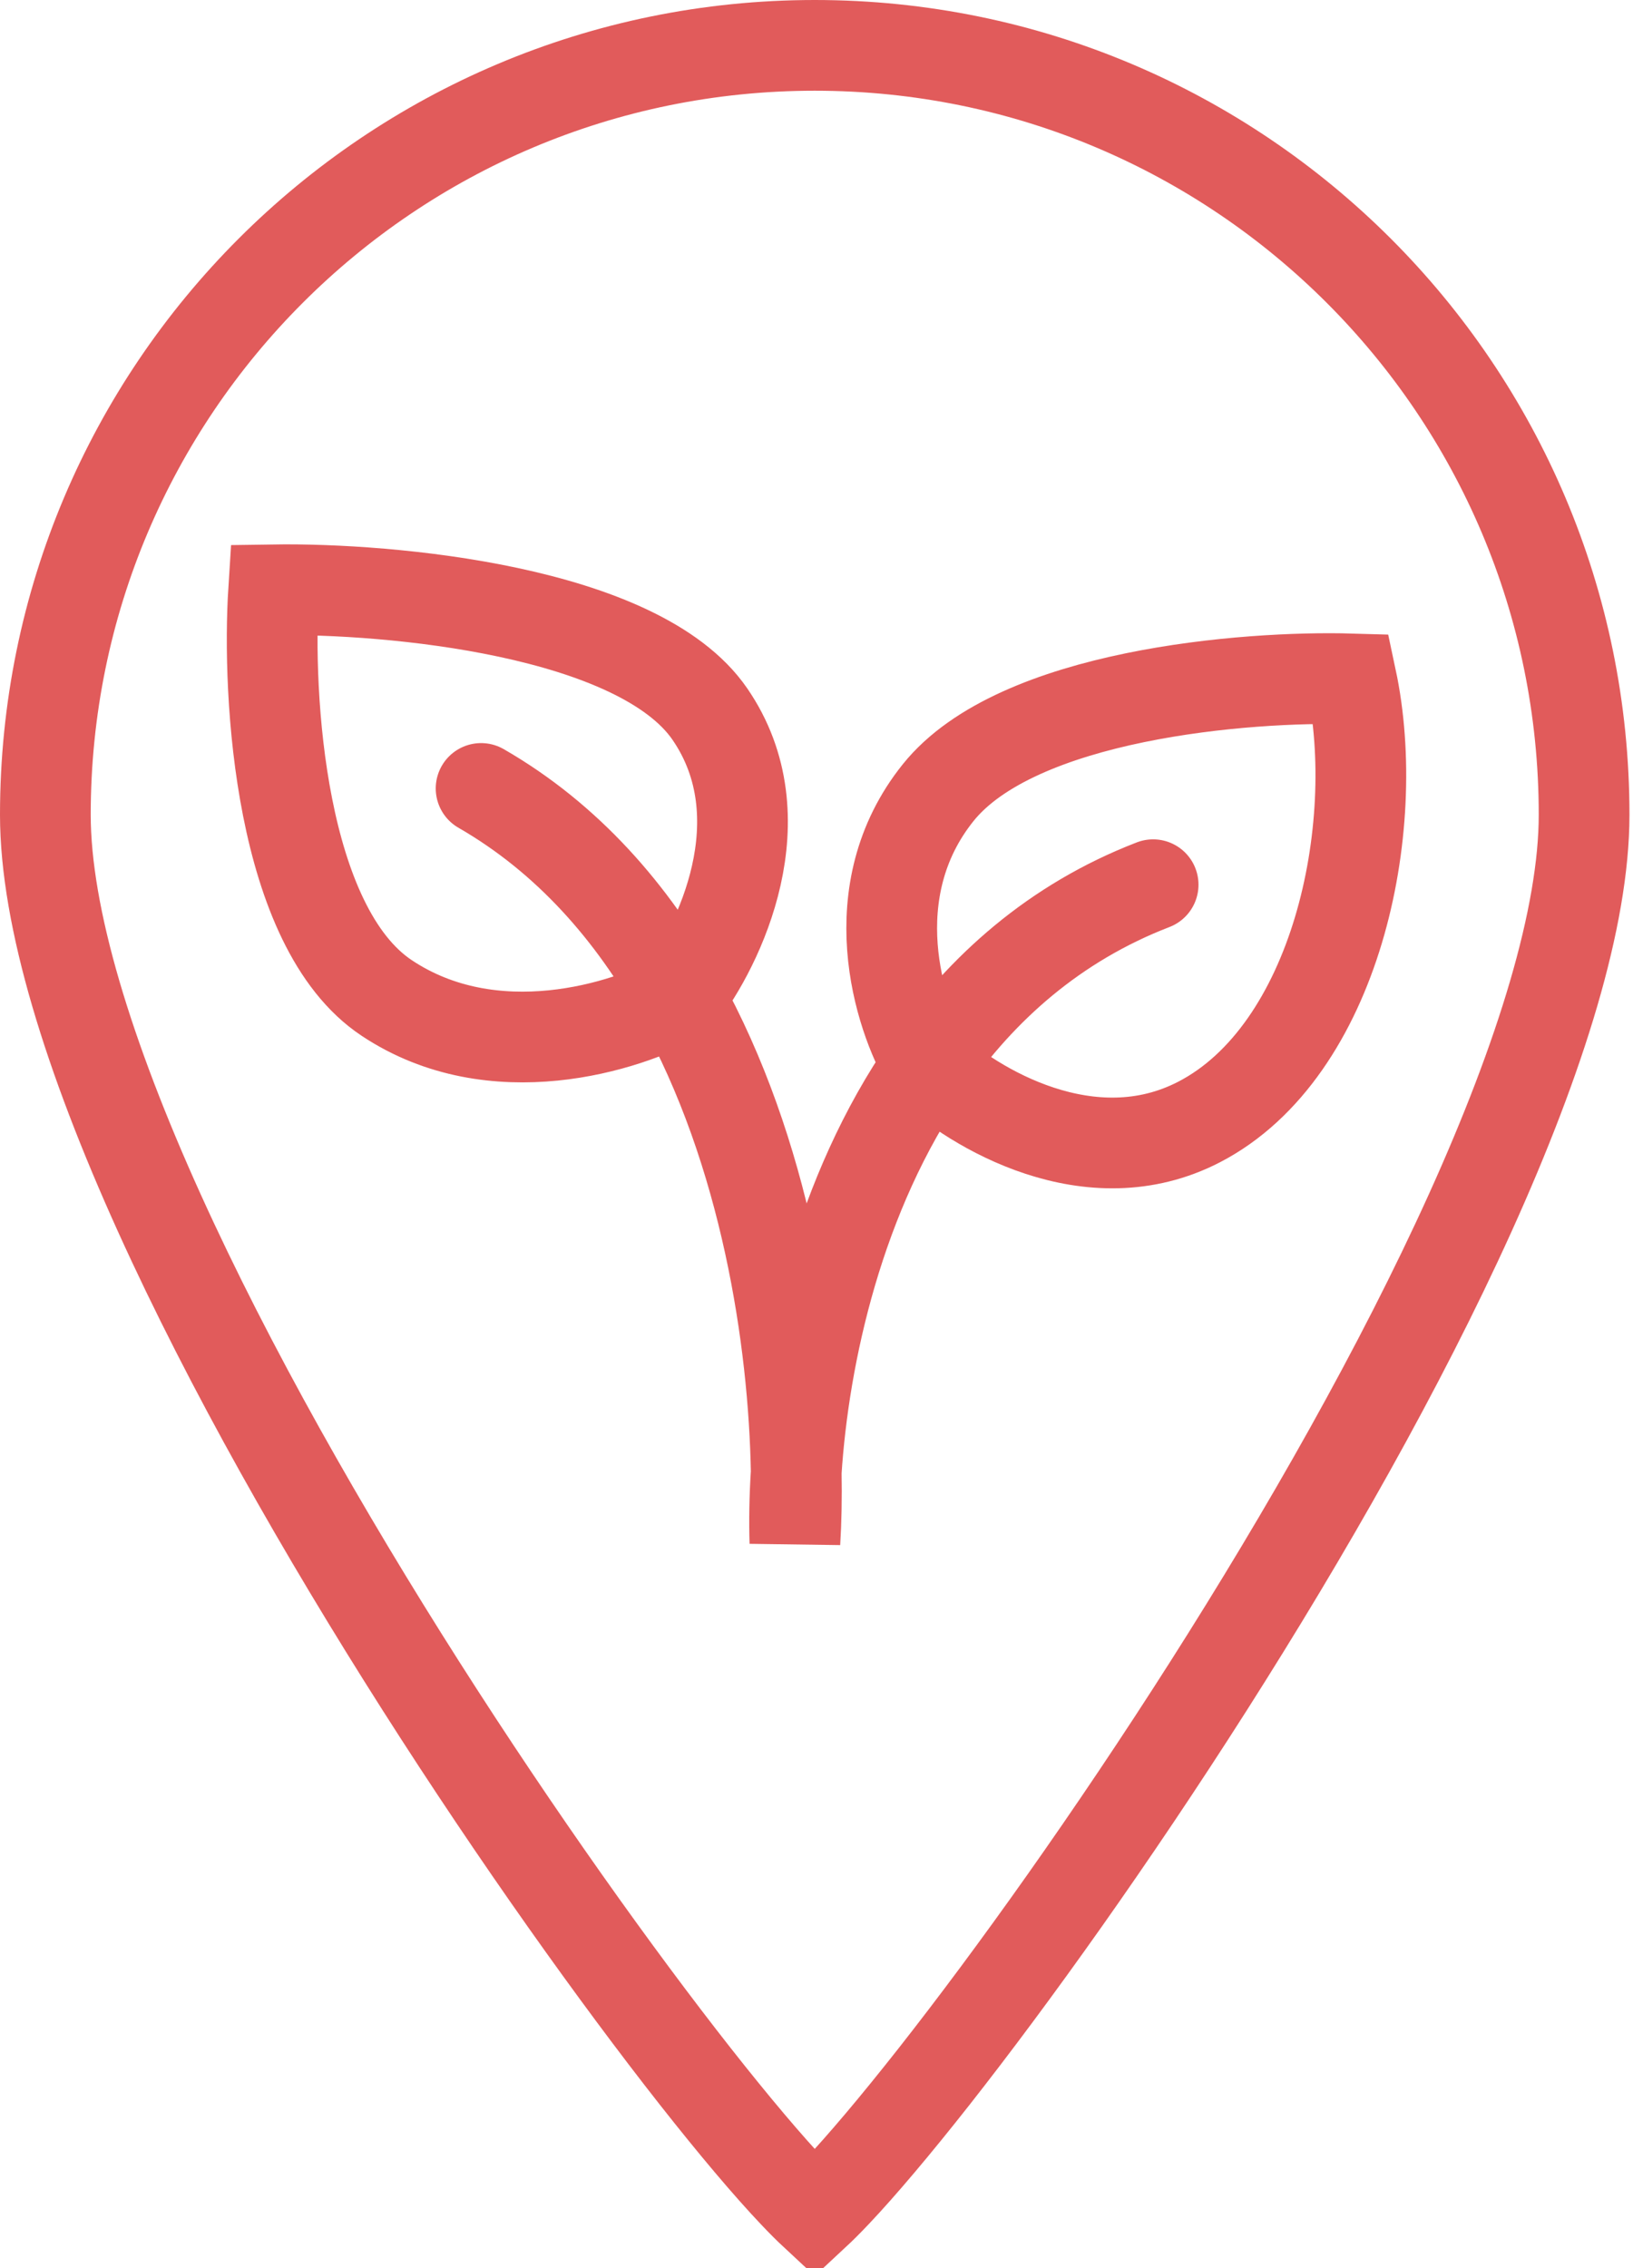
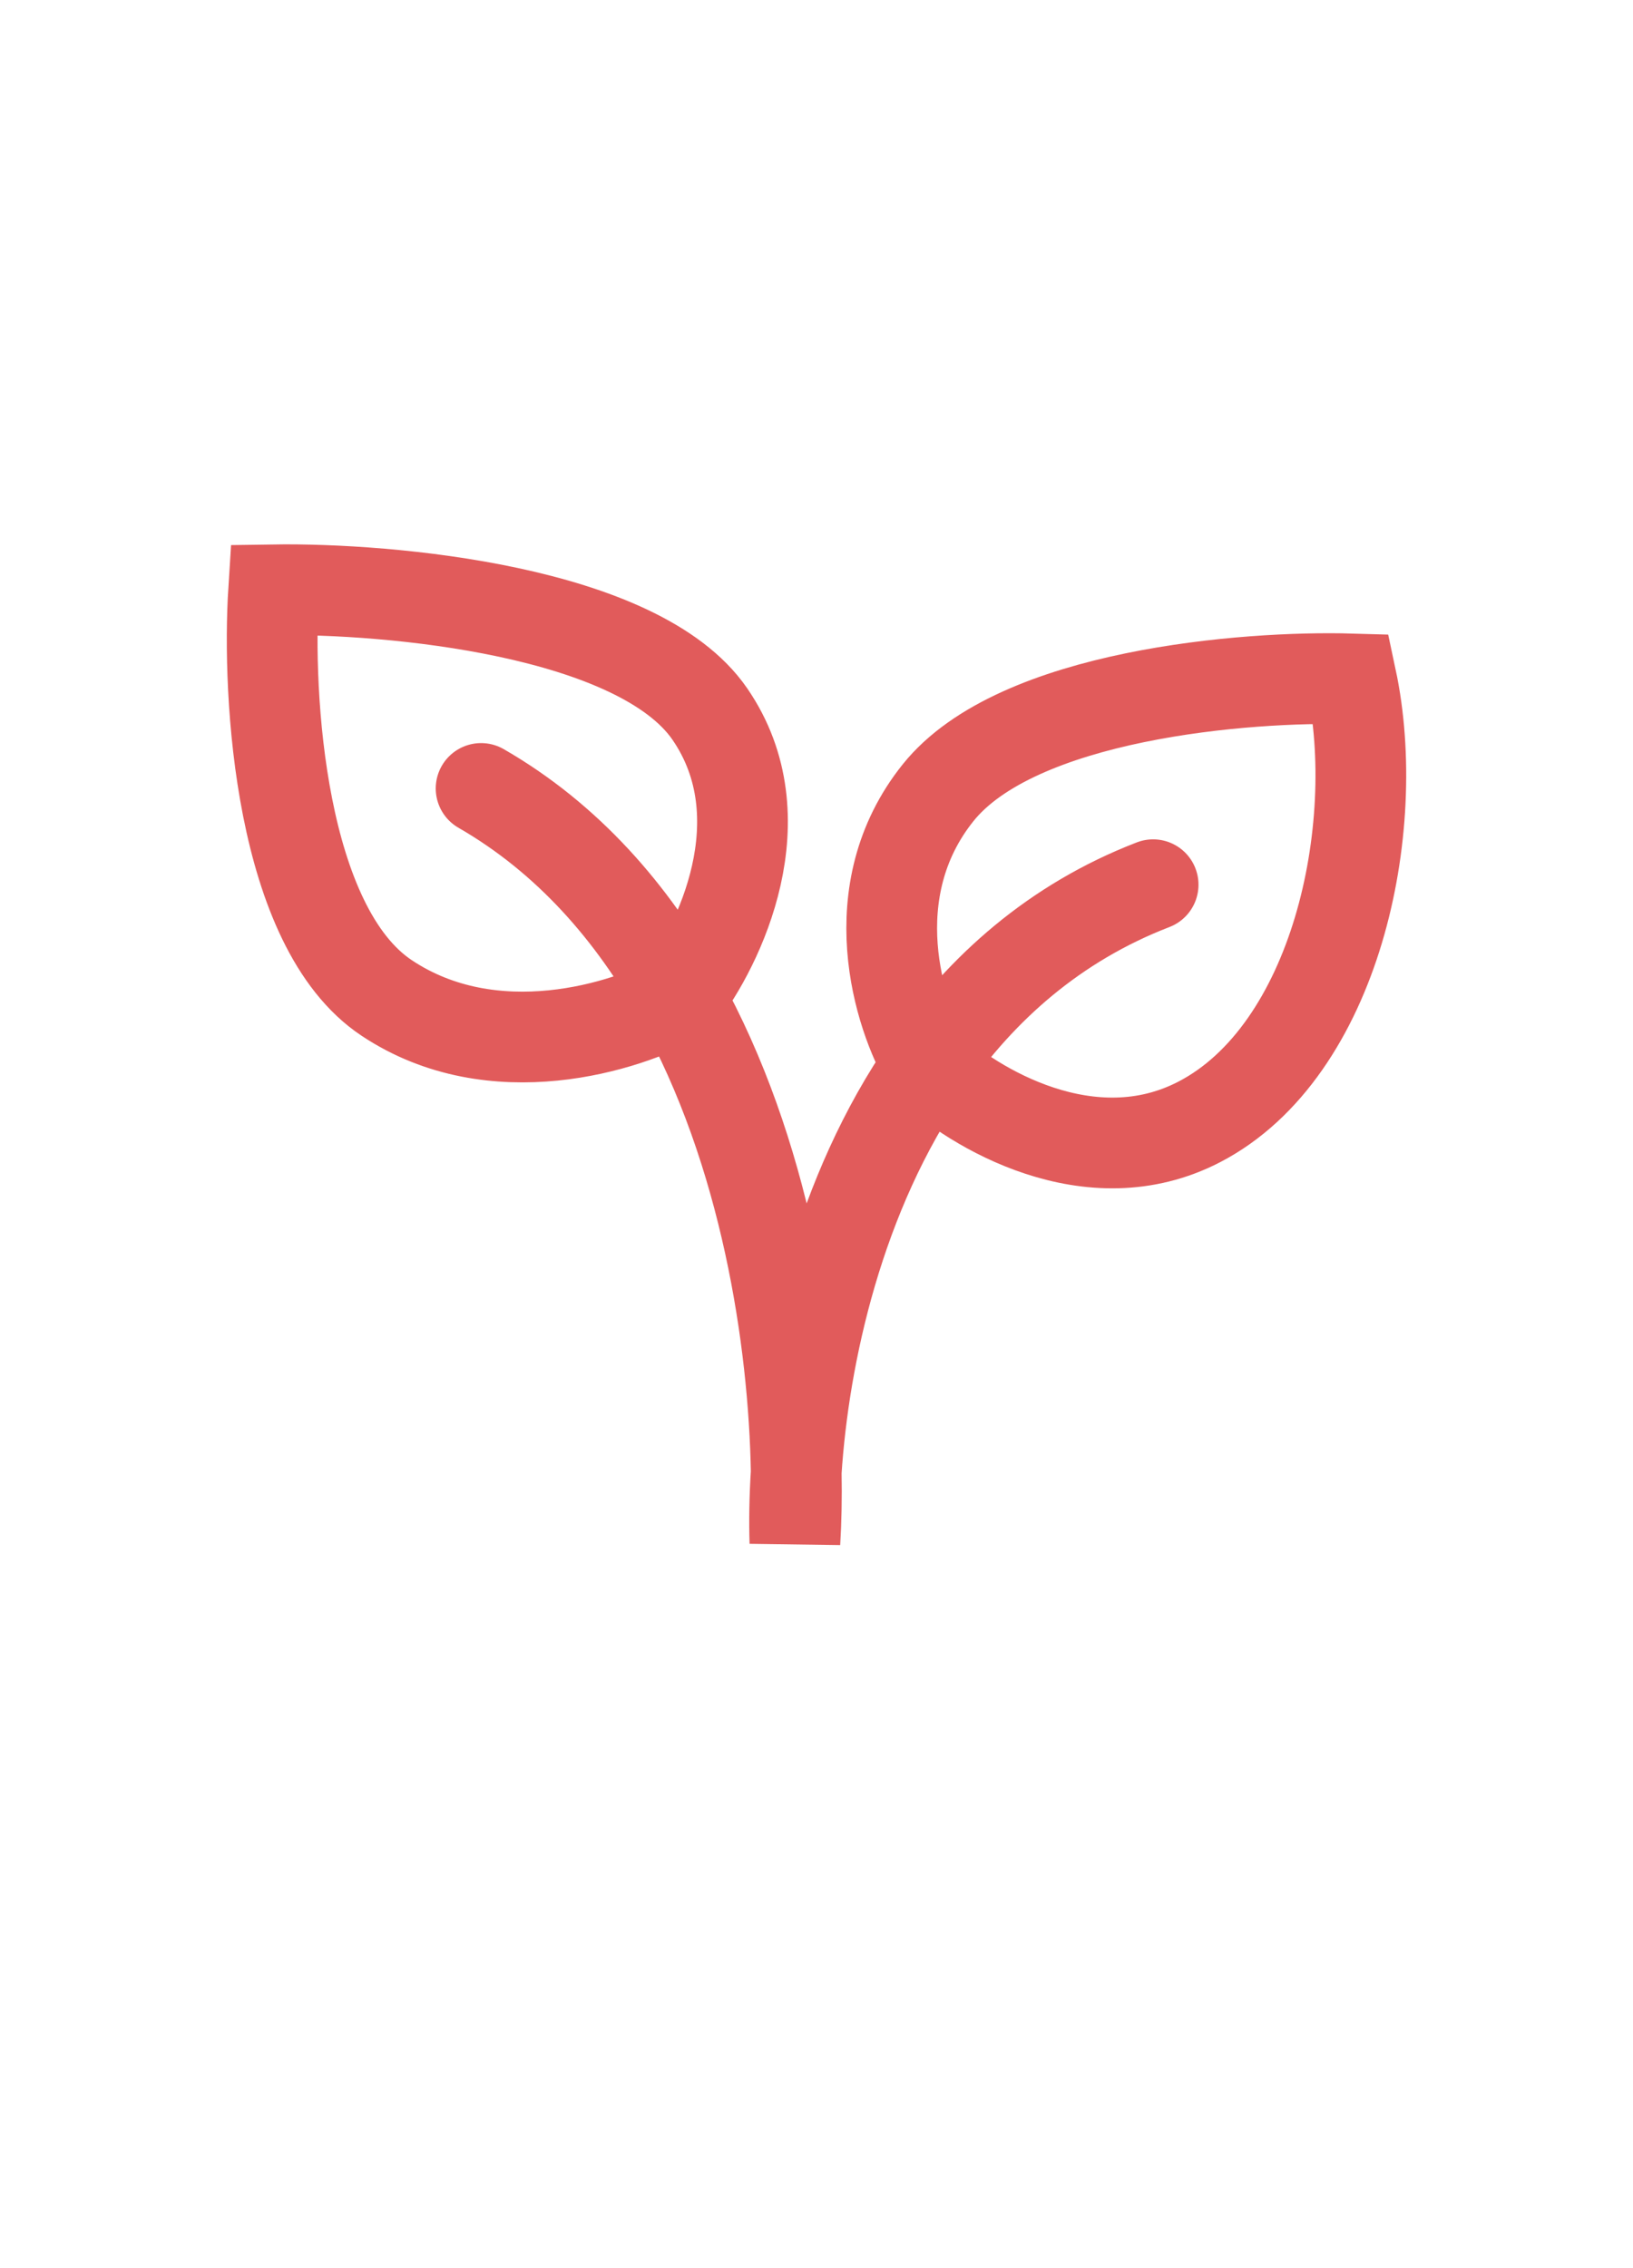
<svg xmlns="http://www.w3.org/2000/svg" width="36" height="50" viewBox="0 0 36 50" fill="none">
  <g id="Group 23">
-     <path id="Ellipse 61" d="M34.922 17.961C34.922 20.217 33.968 23.297 32.41 26.74C30.866 30.151 28.783 33.803 26.644 37.164C24.507 40.522 22.326 43.57 20.596 45.771C19.729 46.873 18.986 47.75 18.425 48.343C18.244 48.534 18.089 48.688 17.961 48.807C17.833 48.688 17.678 48.534 17.498 48.343C16.936 47.75 16.193 46.873 15.326 45.771C13.596 43.57 11.416 40.522 9.278 37.164C7.139 33.803 5.057 30.151 3.513 26.74C1.954 23.297 1 20.217 1 17.961C1 8.594 8.594 1 17.961 1C27.329 1 34.922 8.594 34.922 17.961Z" stroke="#E15B5B" stroke-width="2" />
    <path id="Vector 1" d="M17.553 32.45C17.564 33.02 17.552 33.541 17.524 34C17.509 33.542 17.517 33.02 17.553 32.45ZM17.553 32.45C17.502 29.547 16.884 25.399 14.979 21.985M17.553 32.45C17.72 29.869 18.485 26.322 20.46 23.481M14.979 21.985C13.942 20.126 12.523 18.485 10.606 17.381M14.979 21.985C13.808 22.642 10.878 23.566 8.525 22C6.171 20.435 5.883 15.349 6.033 13.002C8.583 12.963 14.078 13.455 15.649 15.741C17.22 18.027 15.857 20.856 14.979 21.985ZM20.46 23.481C21.639 21.785 23.249 20.341 25.421 19.503M20.46 23.481C19.809 22.384 18.941 19.647 20.68 17.476C22.419 15.304 27.477 14.898 29.789 14.966C30.495 18.279 29.443 23.173 26.438 24.732C24.033 25.98 21.451 24.418 20.46 23.481Z" stroke="#E15B5B" stroke-width="2" stroke-linecap="round" />
  </g>
</svg>